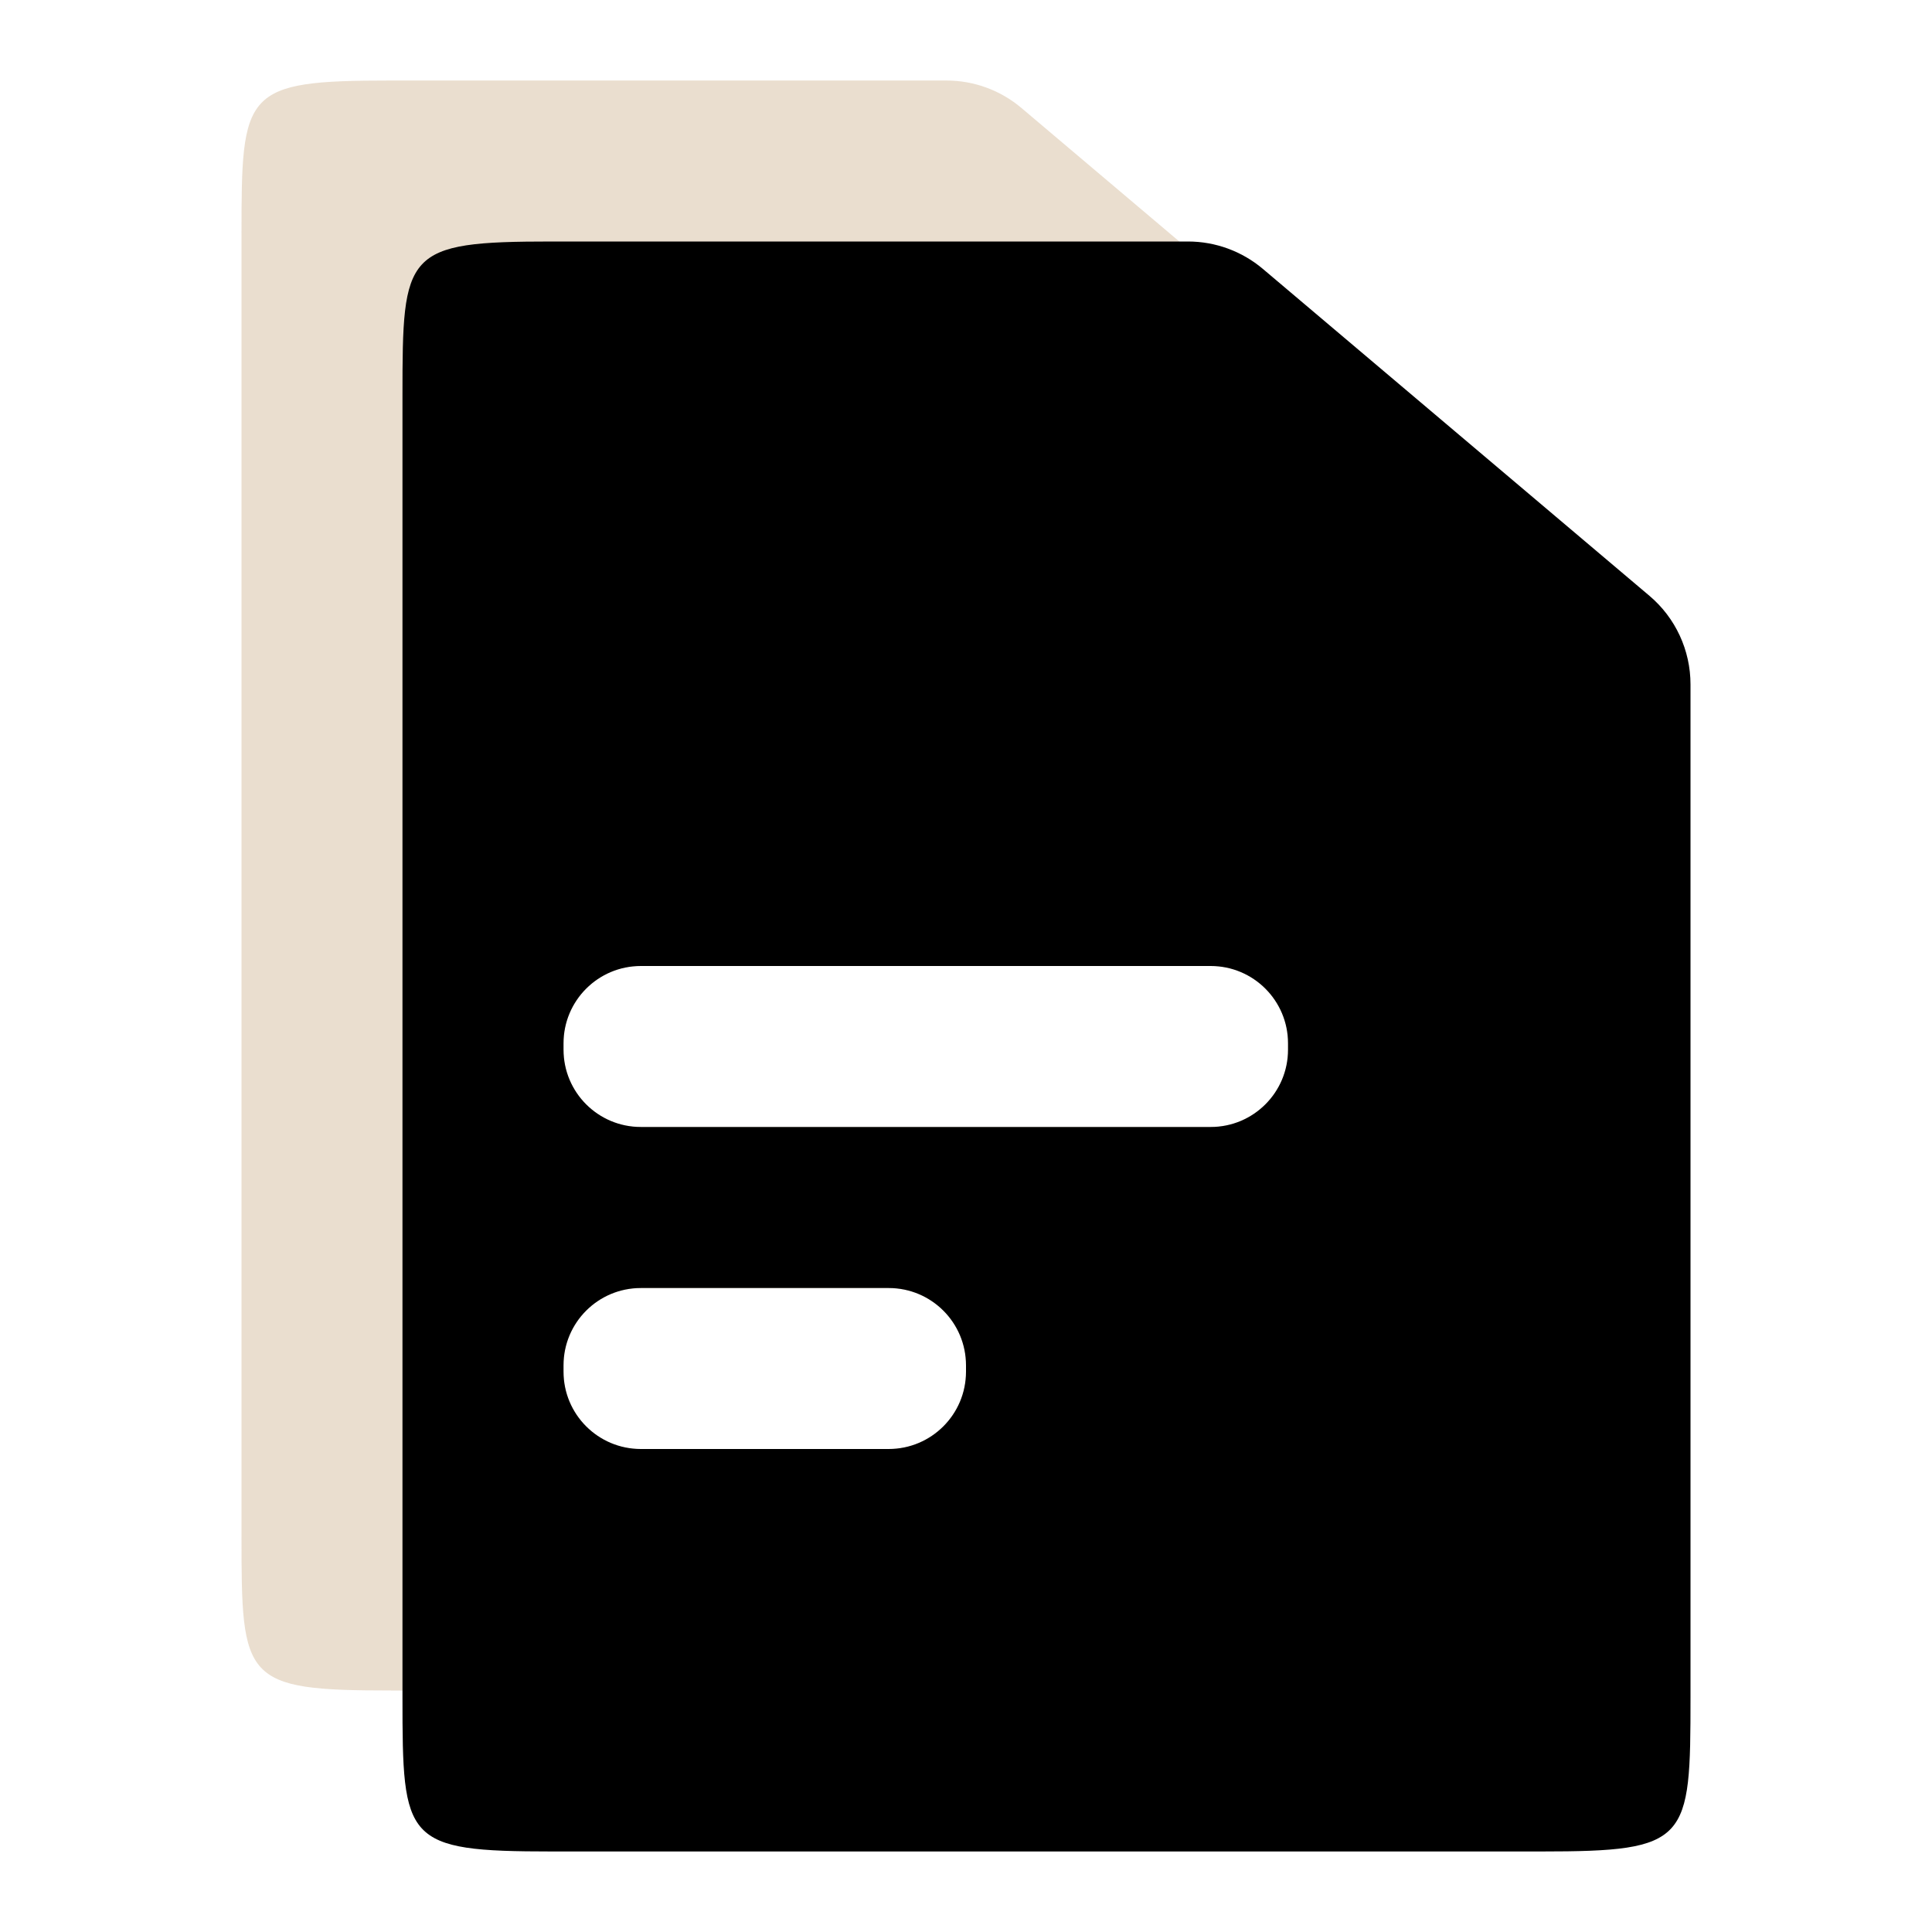
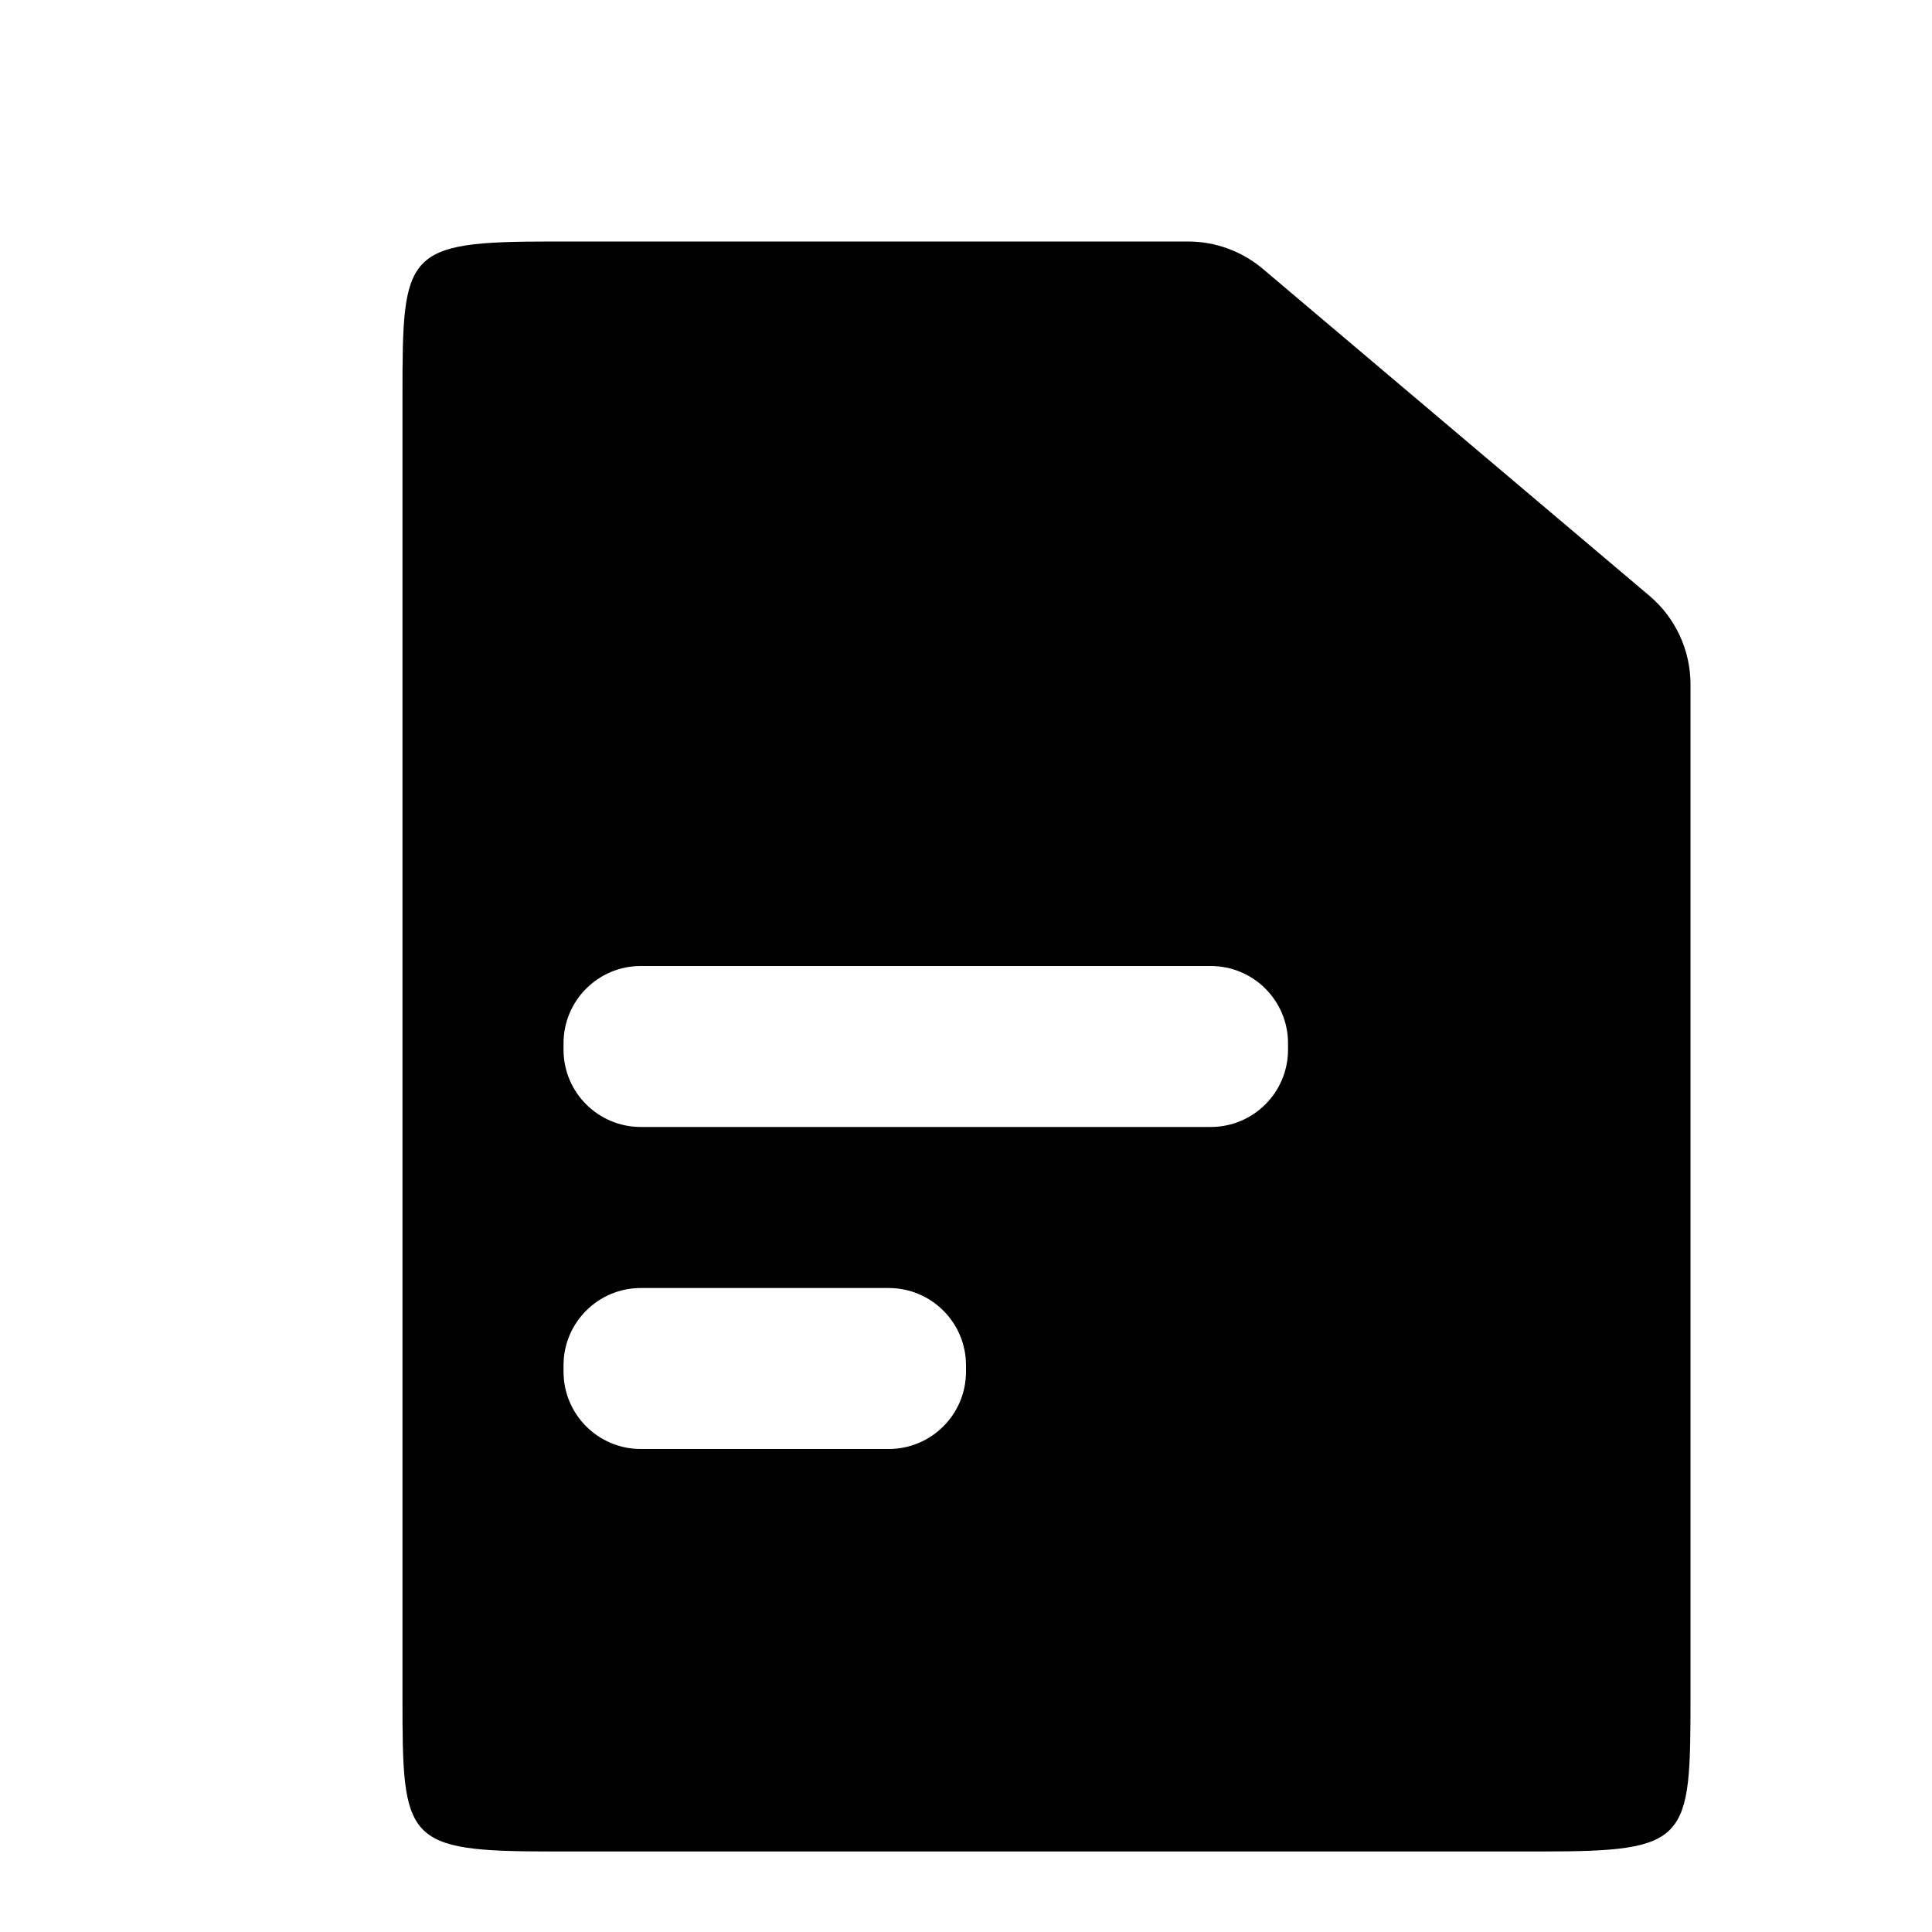
<svg xmlns="http://www.w3.org/2000/svg" width="25" height="25" viewBox="0 0 25 25" fill="none">
-   <path opacity="0.3" fill-rule="evenodd" clip-rule="evenodd" d="M5.06 1.042H12.248C12.603 1.042 12.946 1.168 13.217 1.397L18.219 5.627C18.556 5.912 18.75 6.331 18.75 6.773V19.879C18.75 21.744 18.729 21.875 16.816 21.875H5.06C3.146 21.875 3.125 21.744 3.125 19.879V3.039C3.125 1.173 3.146 1.042 5.06 1.042ZM7.292 13.5C7.292 12.948 7.739 12.5 8.292 12.5H15.667C16.219 12.5 16.667 12.948 16.667 13.5V13.584C16.667 14.136 16.219 14.584 15.667 14.584H8.292C7.739 14.584 7.292 14.136 7.292 13.584V13.5ZM8.292 16.667C7.739 16.667 7.292 17.115 7.292 17.667V17.75C7.292 18.303 7.739 18.75 8.292 18.75H11.5C12.052 18.75 12.5 18.303 12.5 17.75V17.667C12.5 17.115 12.052 16.667 11.5 16.667H8.292Z" fill="#B8905D" />
  <path fill-rule="evenodd" clip-rule="evenodd" d="M7.143 3.125H15.373C15.728 3.125 16.071 3.251 16.342 3.48L21.344 7.71C21.681 7.995 21.875 8.414 21.875 8.856V21.962C21.875 23.827 21.854 23.958 19.941 23.958H7.143C5.23 23.958 5.208 23.827 5.208 21.962V5.122C5.208 3.256 5.23 3.125 7.143 3.125ZM7.292 13.5C7.292 12.948 7.74 12.5 8.292 12.5H15.667C16.219 12.5 16.667 12.948 16.667 13.5V13.583C16.667 14.136 16.219 14.583 15.667 14.583H8.292C7.74 14.583 7.292 14.136 7.292 13.583V13.5ZM8.292 16.667C7.74 16.667 7.292 17.114 7.292 17.667V17.75C7.292 18.302 7.74 18.75 8.292 18.75H11.5C12.052 18.75 12.5 18.302 12.5 17.75V17.667C12.5 17.114 12.052 16.667 11.5 16.667H8.292Z" fill="black" />
</svg>